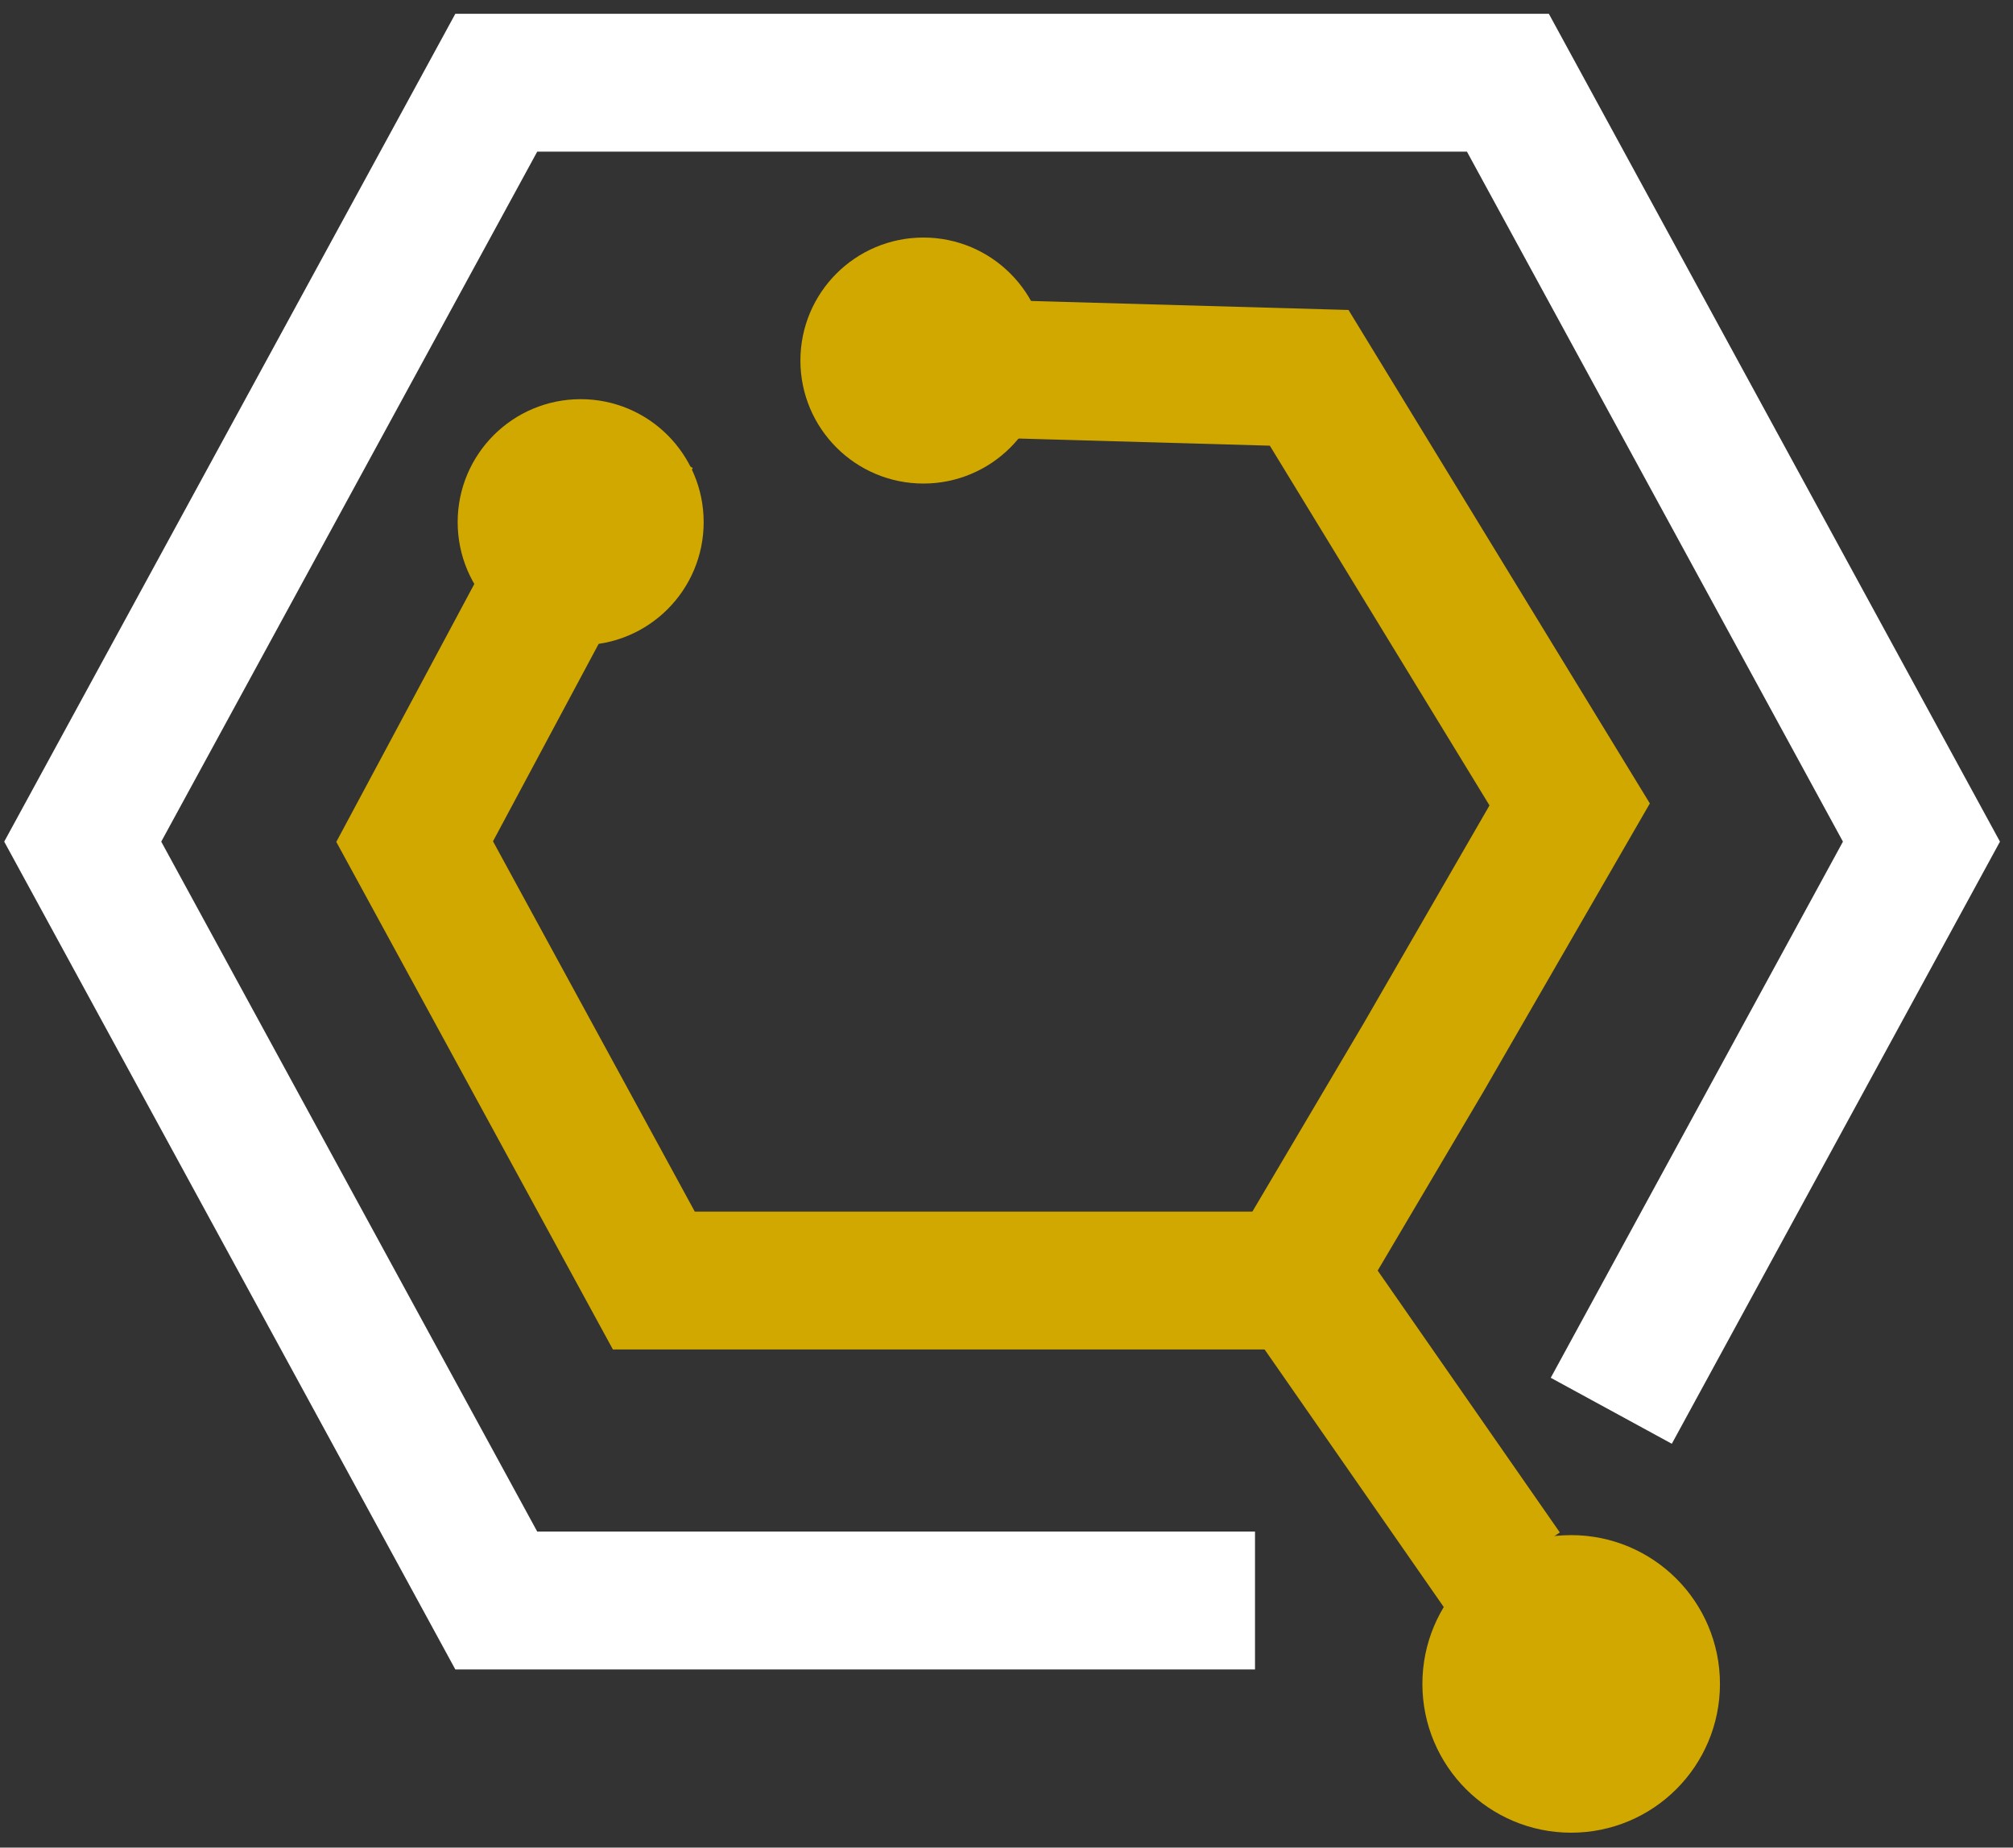
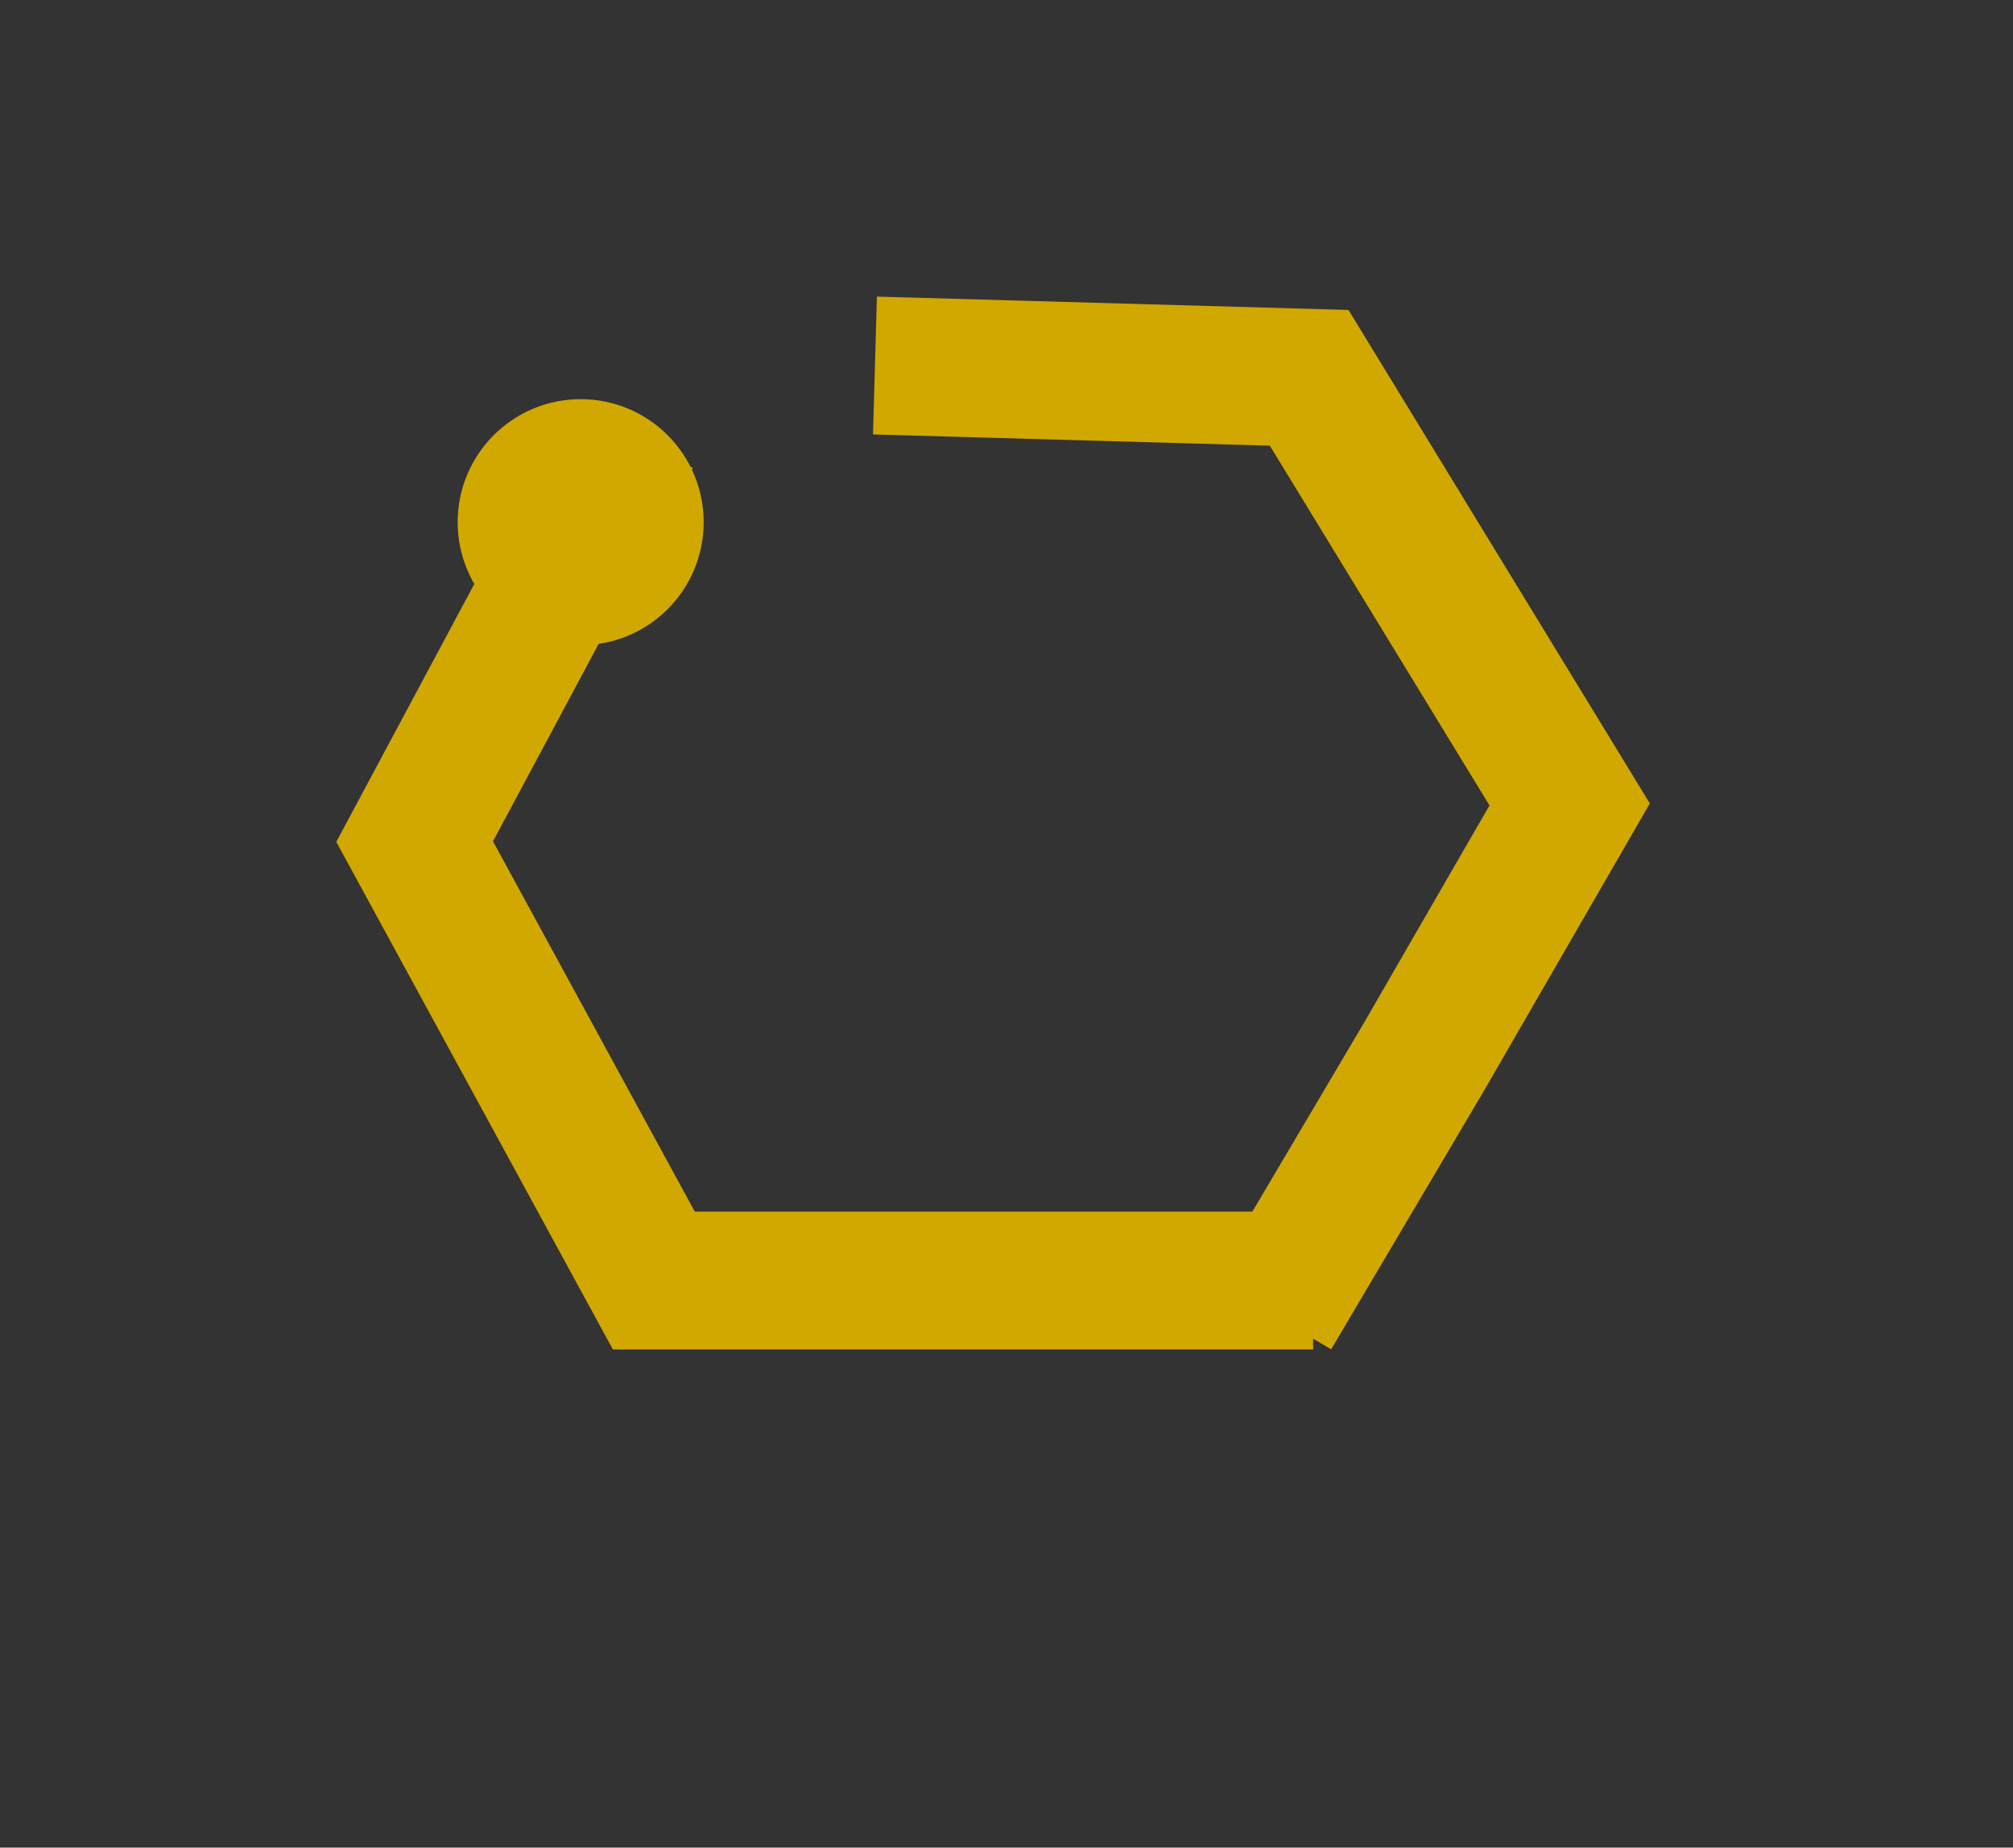
<svg xmlns="http://www.w3.org/2000/svg" fill="none" height="100%" overflow="visible" preserveAspectRatio="none" style="display: block;" viewBox="0 0 73 67" width="100%">
  <rect x="0" y="0" width="73" height="67" fill="#333333" stroke="none" />
  <g id="Group 136">
-     <path d="M58.432 51.159L62.181 44.279L69.68 30.52L54.683 3H17.997L3 30.52L17.997 58.039H36.34H45.512" id="Vector" stroke="white" stroke-width="5" />
    <path d="M22.919 15.79L15.037 30.519L23.711 46.436H34.32H47.62" id="Vector_2" stroke="#D1A800" stroke-width="5" />
    <path d="M31.73 13.255L47.476 13.701L56.923 29.171L51.618 38.359L46.121 47.658" id="Vector_3" stroke="#D1A800" stroke-width="5" />
-     <path d="M45.459 43.981L54.513 56.998" id="Vector_4" stroke="#D1A800" stroke-width="5" />
-     <path d="M56.977 64.709C58.991 64.709 60.623 63.077 60.623 61.063C60.623 59.05 58.991 57.418 56.977 57.418C54.964 57.418 53.332 59.05 53.332 61.063C53.332 63.077 54.964 64.709 56.977 64.709Z" fill="#D1A800" id="Vector_5" stroke="#D1A800" stroke-width="3.5" />
    <path d="M21.058 21.896C19.422 21.896 18.097 20.57 18.097 18.935C18.097 17.3 19.422 15.975 21.058 15.975C22.693 15.975 24.018 17.3 24.018 18.935C24.018 20.57 22.693 21.896 21.058 21.896Z" fill="#D1A800" id="Vector_6" stroke="#D1A800" stroke-width="3" />
-     <path d="M33.487 16.035C31.852 16.035 30.526 14.709 30.526 13.074C30.526 11.439 31.852 10.114 33.487 10.114C35.122 10.114 36.447 11.439 36.447 13.074C36.447 14.709 35.122 16.035 33.487 16.035Z" fill="#D1A800" id="Vector_7" stroke="#D1A800" stroke-width="3" />
  </g>
</svg>